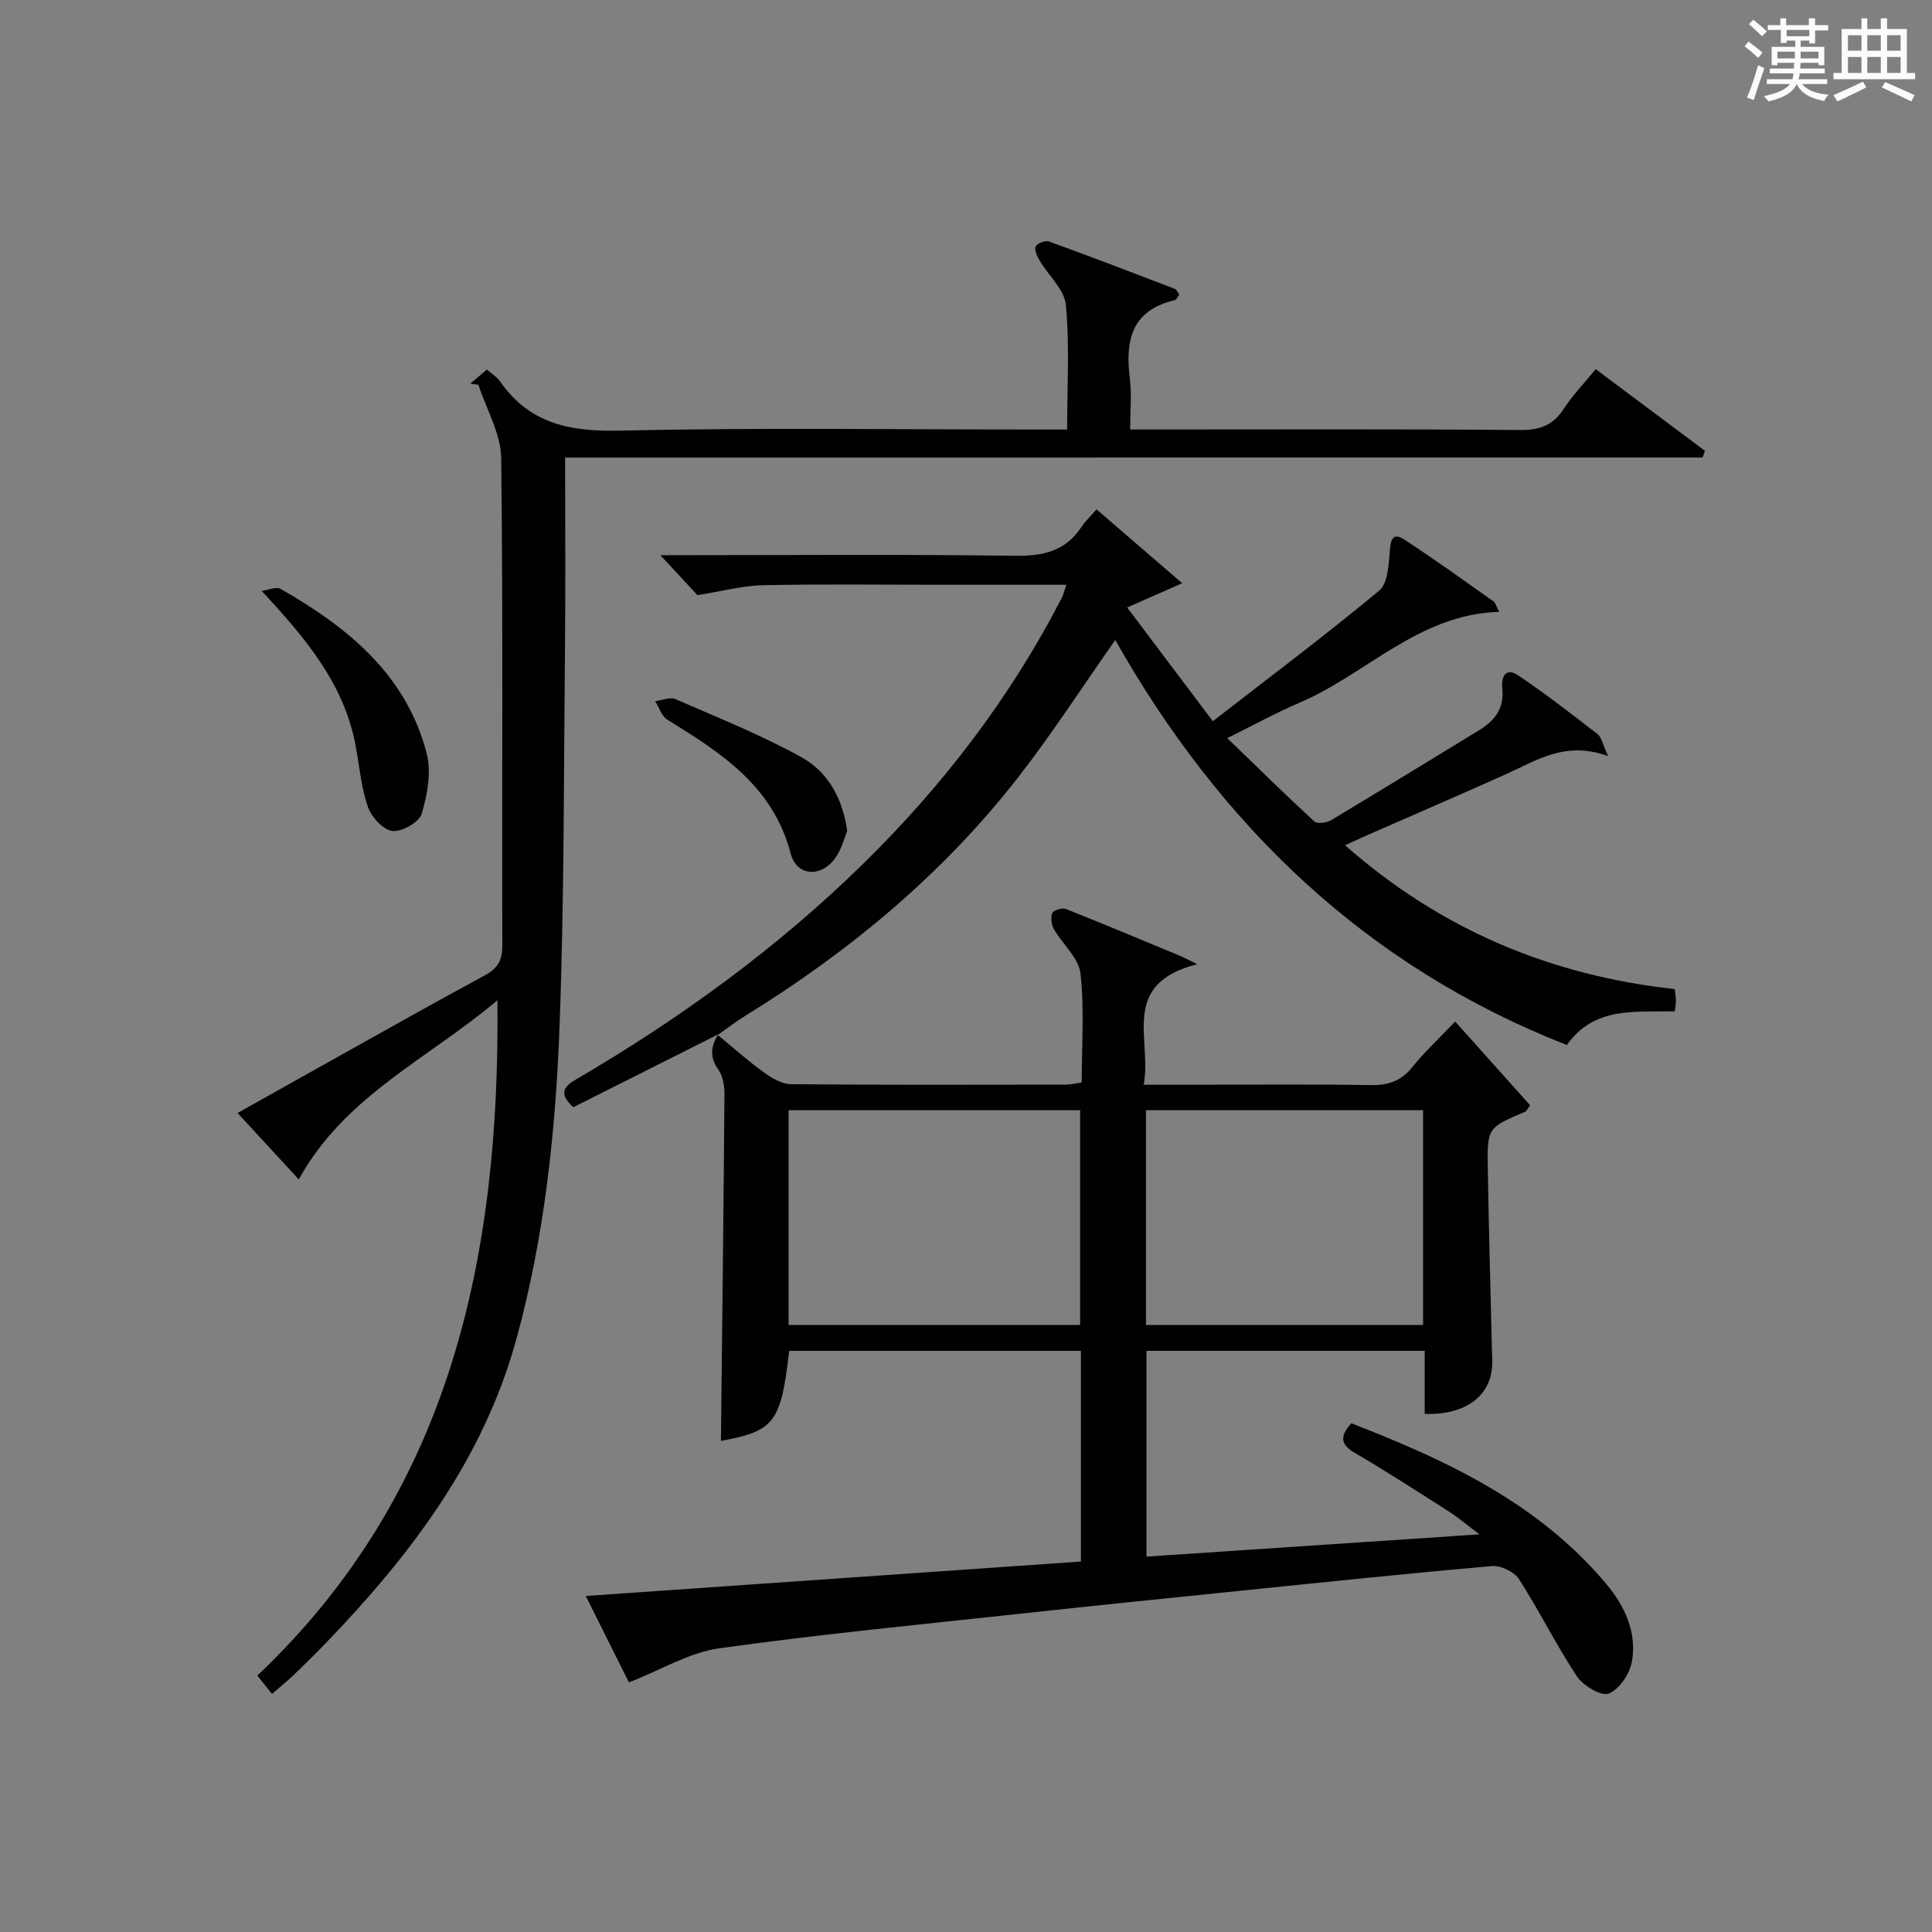
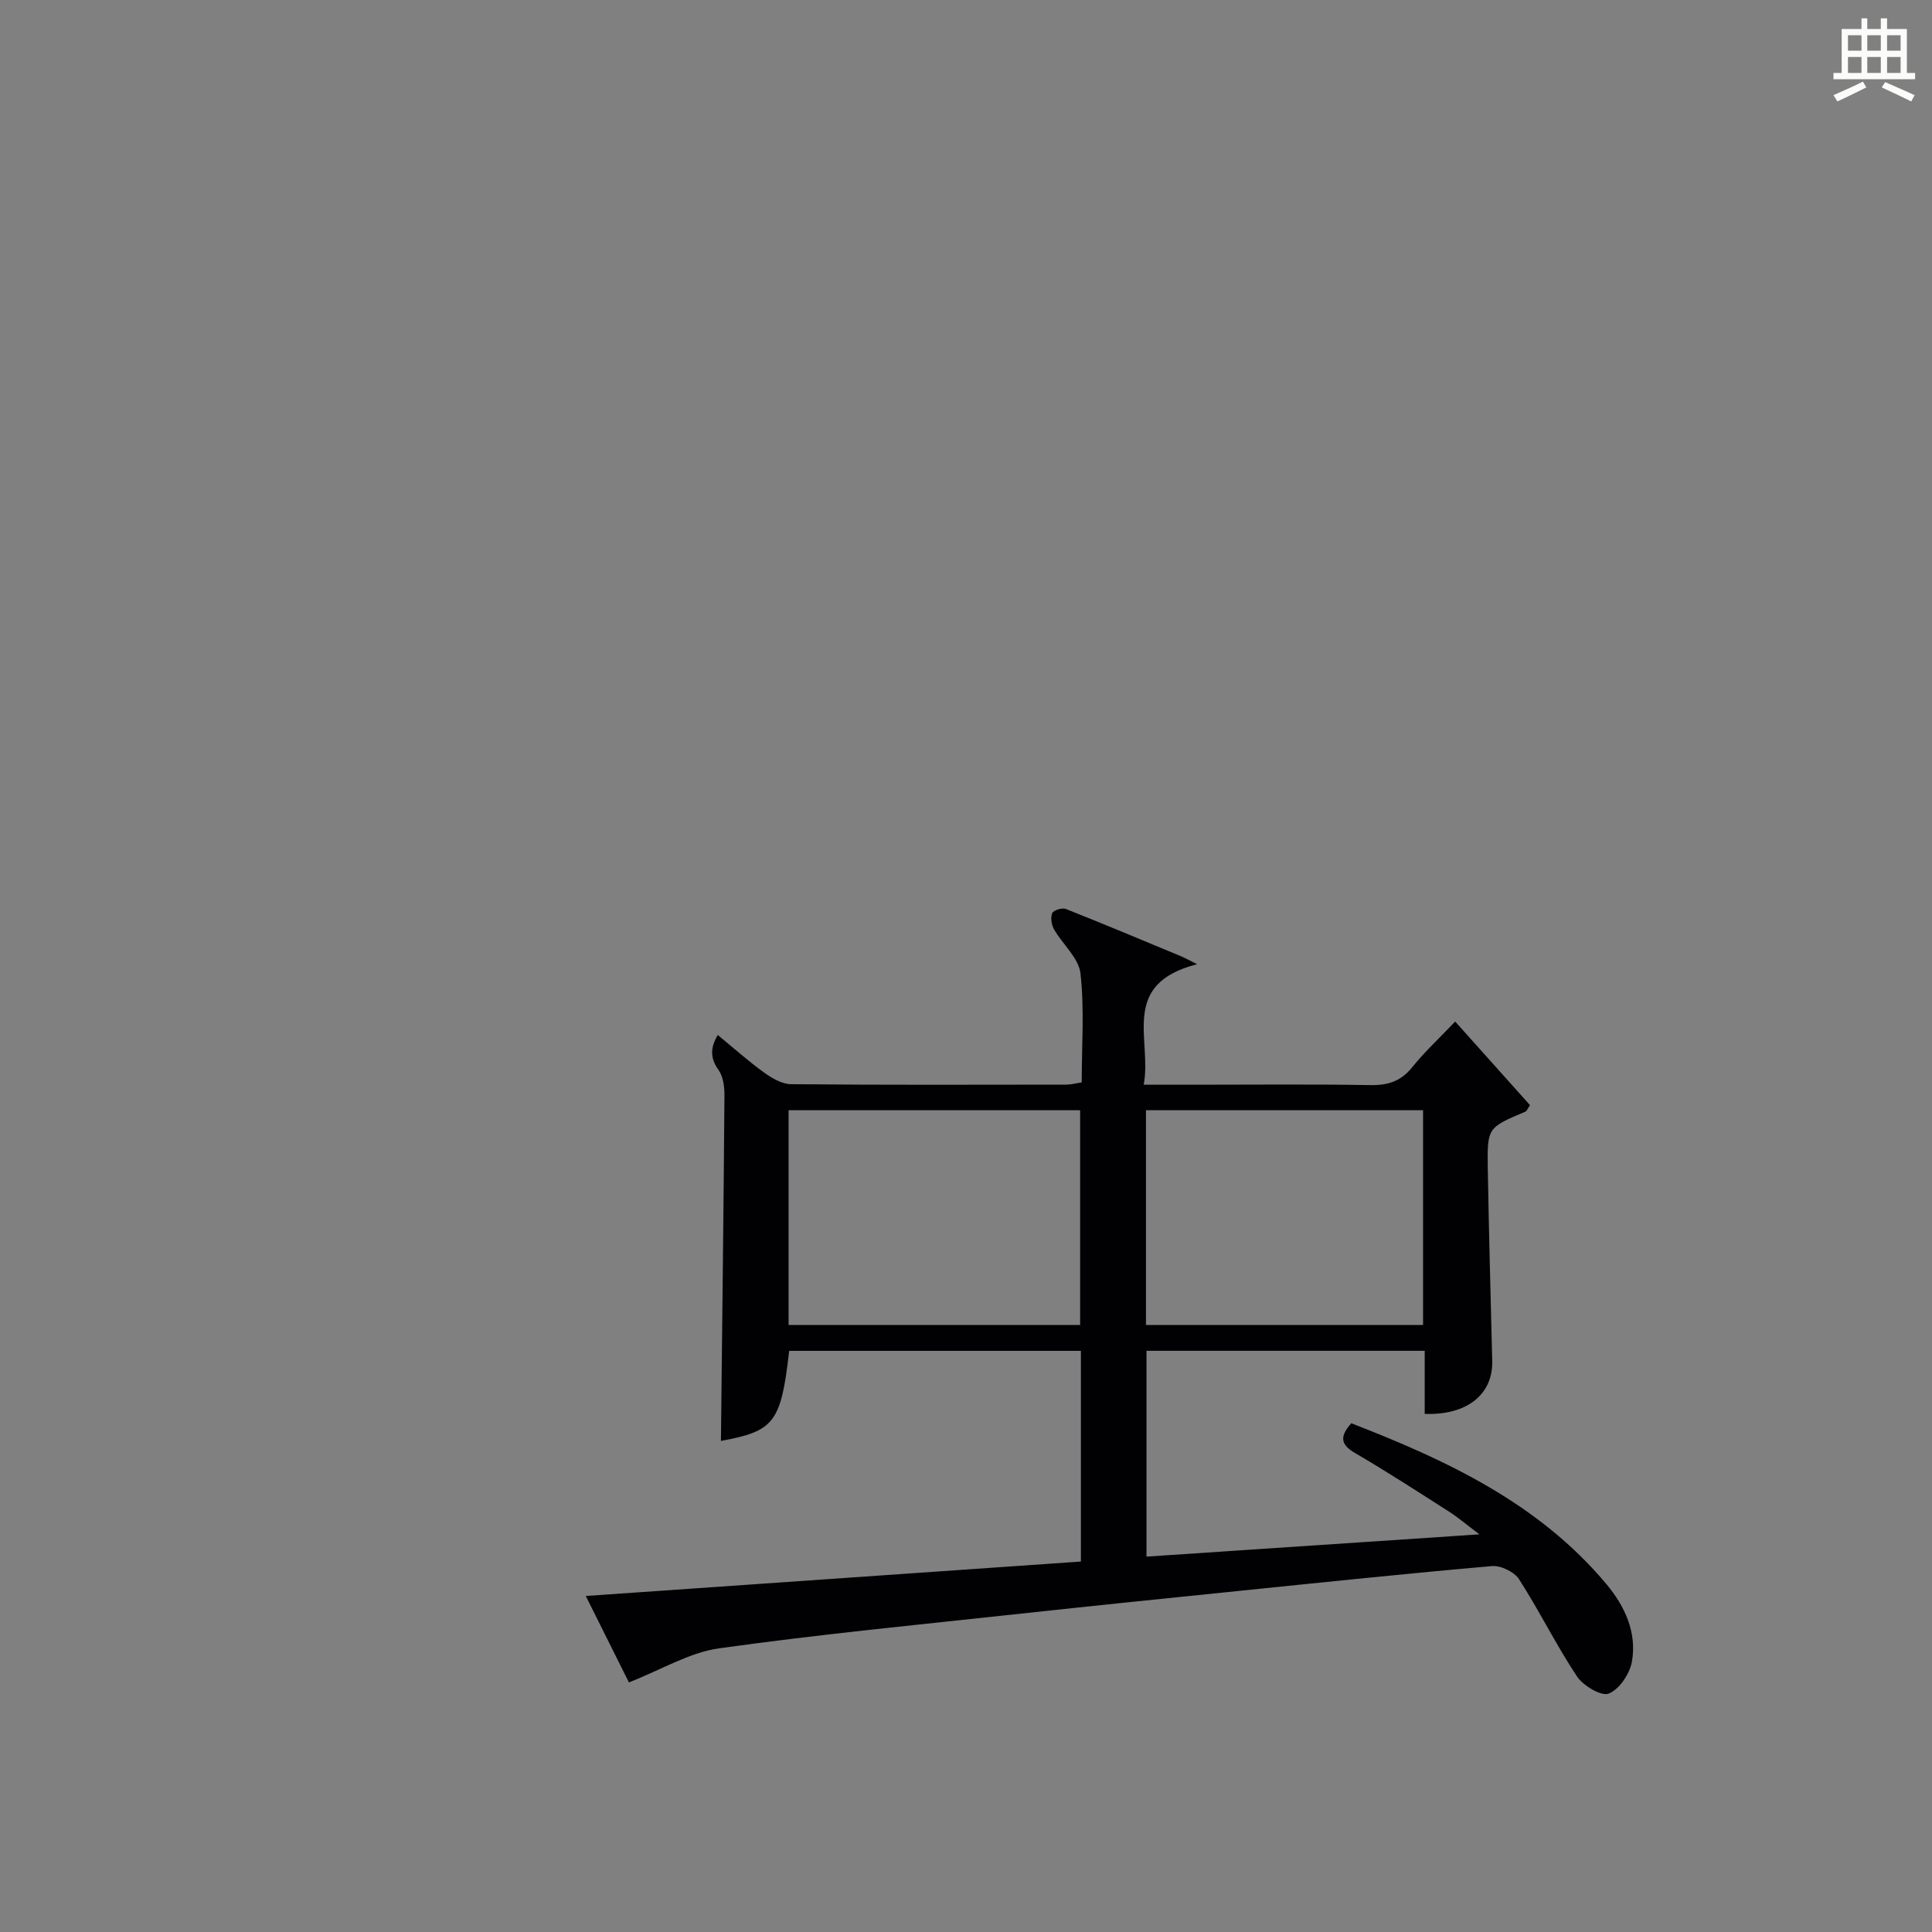
<svg xmlns="http://www.w3.org/2000/svg" version="1.1" id="漢_ZDIC_典" x="0px" y="0px" viewBox="0 0 400 400" style="enable-background:new 0 0 400 400;" xml:space="preserve">
  <rect x="0" y="0" width="400" height="400" fill="#808080" stroke="none" />
  <style type="text/css">
	.st1{fill:#010104;}
	.st0{fill:#fbfcfa;}
</style>
  <g>
-     <path class="st0" d="M361.2,9.6l0.8-1c0.9,0.7,1.9,1.4,2.9,2.3L364,12C363,11,362,10.2,361.2,9.6z M361.7,20.2   c0.9-2.1,1.6-4.3,2.3-6.7c0.4,0.2,0.8,0.4,1.3,0.6c-0.7,2.1-1.5,4.3-2.2,6.6L361.7,20.2z M362.1,5l0.9-0.9c1,0.8,2,1.6,2.8,2.4   l-1,1C363.9,6.6,363,5.8,362.1,5z M374.6,3.8h1.2v1.4h2.7v1.1h-2.7v2.7h-1.2V8.4h-1.8v1.3h4.9v3.8h-1.2v-0.5h-3.7   c0,0.4-0.1,0.9-0.1,1.2h5.1v1h-5.2c0,0.5-0.1,0.9-0.3,1.2h6v1h-5.2c1.1,1.3,2.9,2,5.5,2.2c-0.4,0.4-0.7,0.8-0.9,1.3   c-2.9-0.5-4.8-1.6-5.7-3.5H372c-0.8,1.7-2.7,2.9-5.9,3.6c-0.2-0.4-0.6-0.8-0.9-1.1c2.8-0.6,4.6-1.4,5.4-2.5h-4.8v-1h5.3   c0.1-0.3,0.2-0.7,0.2-1.2h-4.9v-1h5c0-0.4,0-0.8,0.1-1.2H368v0.5h-1.2V9.7h4.9V8.4h-1.8v0.5h-1.2V6.2H366V5.2h2.6V3.8h1.2v1.4h4.7   V3.8z M368,12.1h3.6c0-0.4,0-0.9,0-1.4H368V12.1z M369.9,7.5h4.7V6.2h-4.7V7.5z M376.5,10.7h-3.7c0,0.5,0,1,0,1.4h3.7V10.7z" />
    <path class="st0" d="M385.3,3.8h1.3V6h2.8V3.8h1.3V6h4.1v9.1h1.7v1.3h-16.9v-1.3h1.7V6h4.1V3.8z M385.7,16.9l0.7,1.2   c-1.8,0.9-3.8,1.9-6,2.9c-0.2-0.4-0.5-0.8-0.8-1.3C381.9,18.7,383.9,17.8,385.7,16.9z M382.6,10.5h2.8V7.3h-2.8V10.5z M382.6,15.1   h2.8v-3.3h-2.8V15.1z M386.6,10.5h2.8V7.3h-2.8V10.5z M386.6,15.1h2.8v-3.3h-2.8V15.1z M390.3,17c2.1,0.9,4.1,1.8,6.1,2.7l-0.7,1.3   c-2.2-1.1-4.2-2-6.1-2.9L390.3,17z M393.5,7.3h-2.8v3.2h2.8V7.3z M390.7,15.1h2.8v-3.3h-2.8V15.1z" />
    <path class="st1" d="M148.6,214.28c3.18,2.61,6.25,5.36,9.57,7.76c1.63,1.18,3.73,2.42,5.63,2.43c18.99,0.18,37.99,0.11,56.98,0.09   c0.96,0,1.92-0.27,3.18-0.46c0-7.63,0.57-15.17-0.26-22.56c-0.36-3.2-3.7-6.03-5.48-9.14c-0.53-0.93-0.75-2.42-0.36-3.35   c0.25-0.6,2.05-1.16,2.81-0.86c8.02,3.18,15.97,6.52,23.94,9.83c0.62,0.26,1.21,0.59,3.24,1.61c-16.17,4.13-9.28,15.61-11.06,24.95   c3.88,0,7.17,0,10.46,0c12.16,0,24.33-0.13,36.49,0.08c3.64,0.06,6.31-0.8,8.65-3.71c2.59-3.21,5.65-6.05,8.89-9.45   c5.34,5.97,10.47,11.7,15.5,17.32c-0.58,0.83-0.7,1.22-0.95,1.33c-7.82,3.31-7.93,3.3-7.8,11.72c0.22,13.31,0.6,26.61,0.92,39.92   c0.17,6.89-5.22,11.26-13.98,10.94c0-4.25,0-8.52,0-13.06c-19.37,0-38.3,0-57.6,0c0,14,0,27.89,0,42.61   c22.45-1.5,44.89-3,68.93-4.61c-2.8-2.11-4.47-3.54-6.3-4.71c-6.44-4.11-12.86-8.28-19.46-12.13c-3.01-1.75-3.21-3.41-0.77-6.16   c19.7,7.64,38.74,16.51,52.8,33.28c3.83,4.57,6.37,10.03,5.3,16.08c-0.45,2.52-2.61,5.74-4.8,6.61c-1.55,0.61-5.3-1.64-6.59-3.58   c-4.31-6.49-7.76-13.54-11.98-20.1c-0.98-1.52-3.77-2.87-5.59-2.72c-17.55,1.53-35.06,3.37-52.59,5.16   c-14.87,1.52-29.74,3.03-44.6,4.65c-20.96,2.28-41.96,4.29-62.84,7.22c-6.16,0.86-11.94,4.43-18.67,7.05   c-2.5-5-5.49-10.99-8.93-17.89c34.72-2.42,68.58-4.77,102.51-7.13c0-14.74,0-29.03,0-43.62c-20.28,0-40.36,0-60.4,0   c-1.7,14.9-3.08,16.6-14.13,18.65c0.26-23.75,0.55-47.67,0.73-71.6c0.01-1.76-0.27-3.87-1.24-5.23c-1.92-2.66-1.56-4.95,0-7.42   L148.6,214.28z M223.63,274.32c0-15.11,0-29.81,0-44.46c-20.38,0-40.38,0-60.36,0c0,15.03,0,29.62,0,44.46   C183.44,274.32,203.34,274.32,223.63,274.32z M294.63,274.32c0-15.11,0-29.81,0-44.46c-19.38,0-38.39,0-57.37,0   c0,15.03,0,29.62,0,44.46C256.44,274.32,275.35,274.32,294.63,274.32z" />
-     <path class="st1" d="M117,94.73c0,13.56,0.1,26.04-0.02,38.53c-0.26,26.31-0.15,52.63-1.12,78.92c-0.8,21.91-3.11,43.78-8.94,65.03   c-6.79,24.77-21.77,44.58-39.25,62.75c-2.19,2.28-4.44,4.51-6.73,6.7c-1.43,1.37-2.97,2.61-4.62,4.05   c-0.89-1.12-1.71-2.13-3.04-3.8c39.91-37.82,50.26-86.35,49.71-139.82c-14.36,12.15-31.65,19.82-41.13,37.1   c-4.36-4.73-8.29-8.99-12.68-13.76c7.34-4.11,14.36-8.05,21.38-11.97c9.87-5.51,19.71-11.08,29.66-16.43   c2.64-1.42,3.79-3,3.78-6.15c-0.1-33.66,0.17-67.32-0.23-100.98c-0.06-5.1-3.07-10.16-4.72-15.24c-0.56-0.08-1.13-0.15-1.69-0.23   c1.07-0.91,2.15-1.82,3.44-2.91c1.07,0.93,2.11,1.54,2.73,2.44c6.03,8.68,14.32,10.43,24.56,10.2c28.98-0.66,57.98-0.23,86.98-0.23   c1.79,0,3.58,0,5.87,0c0-8.91,0.52-17.4-0.26-25.78c-0.3-3.21-3.61-6.11-5.44-9.21c-0.52-0.88-1.15-2.21-0.82-2.91   c0.31-0.66,2.01-1.3,2.76-1.03c8.74,3.16,17.42,6.49,26.09,9.82c0.36,0.14,0.56,0.73,0.88,1.18c-0.34,0.45-0.57,1.07-0.92,1.15   c-8.98,2.07-10.3,8.36-9.31,16.23c0.41,3.25,0.07,6.6,0.07,10.54c2.14,0,3.9,0,5.67,0c25,0,49.99-0.11,74.98,0.11   c4.1,0.04,6.89-0.93,9.12-4.39c1.78-2.77,4.14-5.17,6.62-8.21c7.66,5.73,15.14,11.32,22.61,16.91c-0.16,0.46-0.32,0.92-0.48,1.38   C274.22,94.73,195.92,94.73,117,94.73z" />
-     <path class="st1" d="M148.76,214.12c-10.04,5.05-20.08,10.09-30.07,15.12c-2.7-2.5-2.38-4.03,0.34-5.62c21.64-12.63,41.8-27.25,59.73-44.83   c16.52-16.21,30.42-34.36,41.05-54.97c0.36-0.69,0.53-1.48,0.97-2.75c-9.1,0-17.72,0-26.34,0c-12.17,0-24.34-0.16-36.5,0.09   c-4.17,0.09-8.32,1.23-13.54,2.06c-1.73-1.86-4.42-4.76-7.68-8.28c2.05,0,3.75,0,5.46,0c22.67,0,45.33-0.18,67.99,0.13   c5.77,0.08,10.38-0.93,13.68-5.9c0.81-1.23,1.92-2.26,3.18-3.71c5.95,5.13,11.55,9.96,17.73,15.29c-3.97,1.75-7.25,3.19-11.39,5.02   c6.05,8.03,11.49,15.27,17.73,23.55c11.83-9.18,23.36-17.83,34.44-27.03c1.79-1.49,1.97-5.35,2.2-8.16   c0.19-2.39,0.59-3.99,3.02-2.41c6.26,4.08,12.32,8.46,18.43,12.78c0.46,0.32,0.61,1.07,1.21,2.18   c-16.7,0.48-27.48,12.89-41.33,18.8c-4.74,2.02-9.27,4.52-14.98,7.34c6.19,5.98,12.01,11.71,18.03,17.25   c0.6,0.55,2.54,0.29,3.47-0.26c10.28-6.15,20.47-12.43,30.7-18.66c3.23-1.97,5.18-4.55,4.74-8.6c-0.26-2.36,0.67-4.49,3.3-2.72   c5.66,3.8,11.06,8,16.45,12.18c0.81,0.63,1.01,2.04,2.16,4.53c-8.83-3.2-14.76,0.88-21.06,3.71c-9.55,4.3-19.17,8.43-28.75,12.64   c-1.46,0.64-2.91,1.32-4.65,2.11c19.82,17.47,42.59,26.98,68.25,29.78c0.13,1.18,0.25,1.81,0.25,2.44c0,0.64-0.13,1.28-0.23,2.16   c-8.14,0.19-16.66-1.08-22.36,6.98c-41.75-16.37-71.79-45.55-93.49-83.85c-6.86,9.75-13.08,19.41-20.11,28.44   c-15.62,20.05-34.91,36.04-56.48,49.36c-1.96,1.21-3.8,2.63-5.7,3.96C148.6,214.28,148.76,214.12,148.76,214.12z" />
-     <path class="st1" d="M54.17,122.34c1.34-0.16,3.02-0.94,3.95-0.4c13.89,7.94,25.99,17.73,30.22,34.04c1,3.87,0.14,8.56-1.04,12.52   c-0.52,1.74-4.12,3.78-6.07,3.54c-1.92-0.23-4.33-2.88-5.06-4.98c-1.4-4.03-1.75-8.43-2.54-12.67   C71.24,141.61,63.39,132.26,54.17,122.34z" />
-     <path class="st1" d="M175.4,172.02c-0.57,1.4-1.09,3.53-2.22,5.27c-2.89,4.44-8.19,4.35-9.49-0.61c-3.66-13.97-14.43-20.83-25.53-27.68   c-1.18-0.73-1.69-2.53-2.52-3.83c1.42-0.17,3.08-0.91,4.21-0.42c8.76,3.81,17.68,7.39,26.02,11.99   C171.17,159.66,174.41,164.92,175.4,172.02z" />
  </g>
</svg>